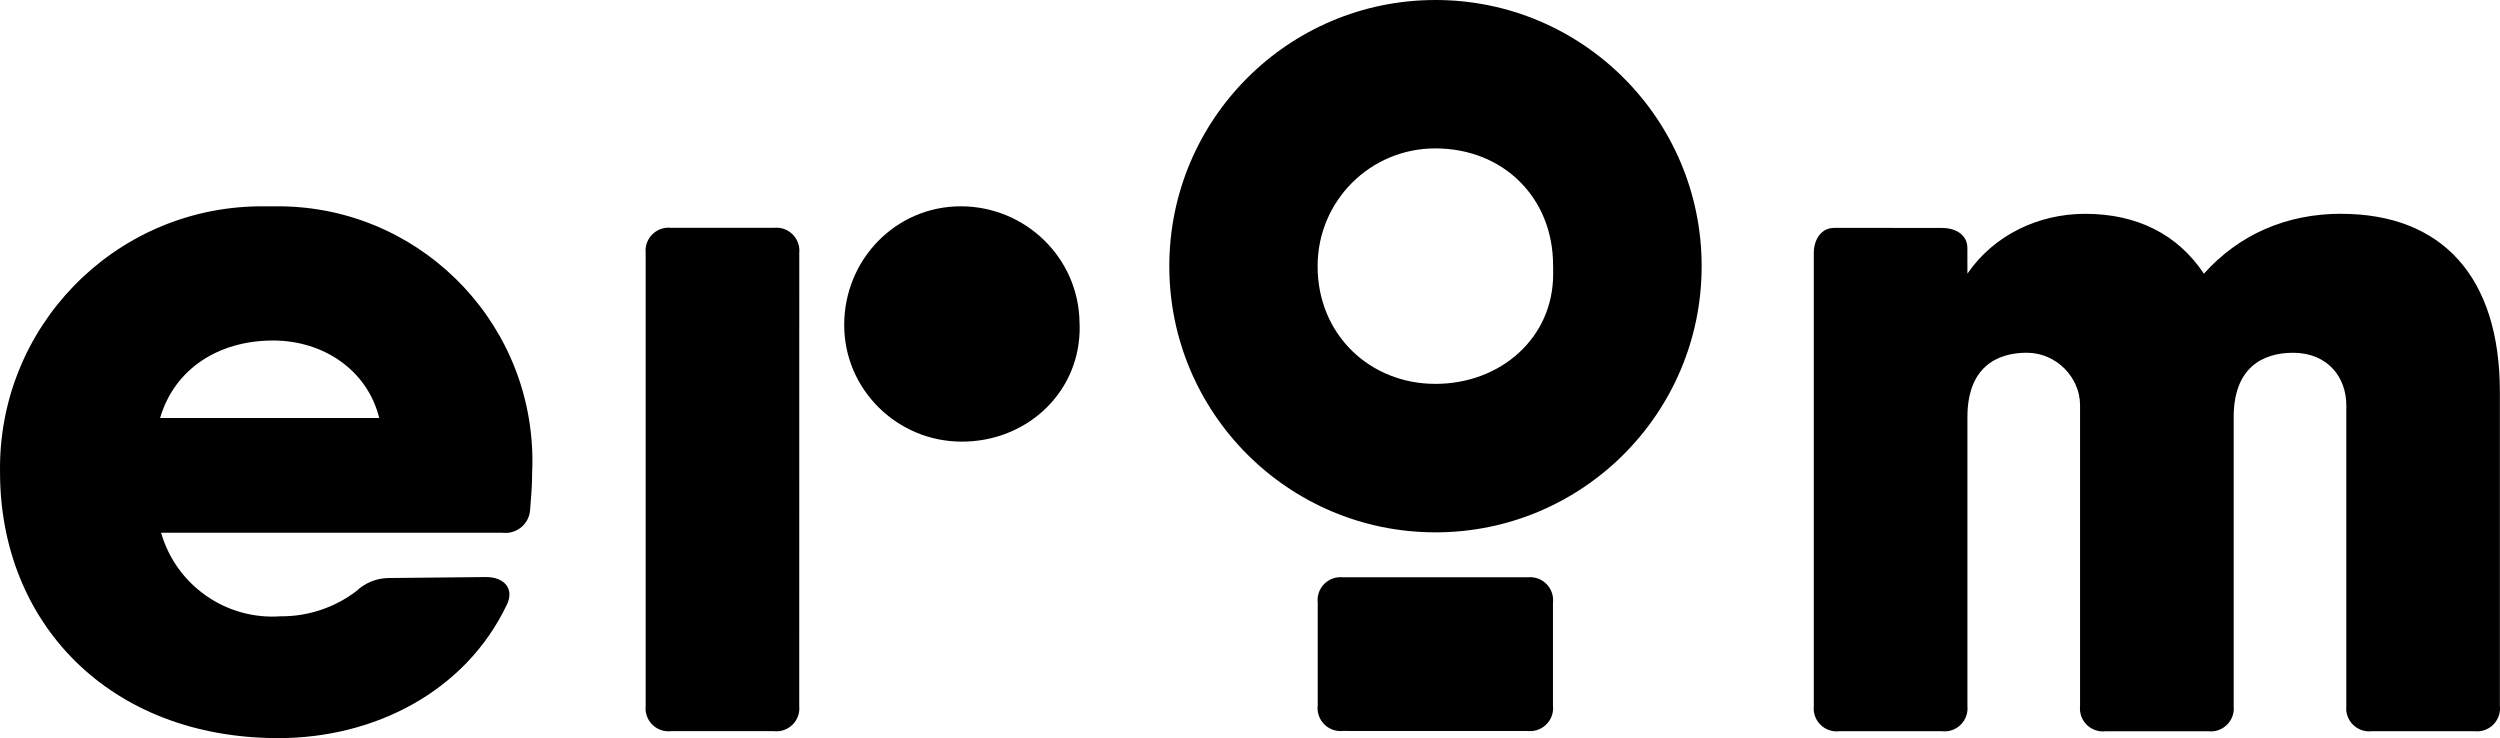
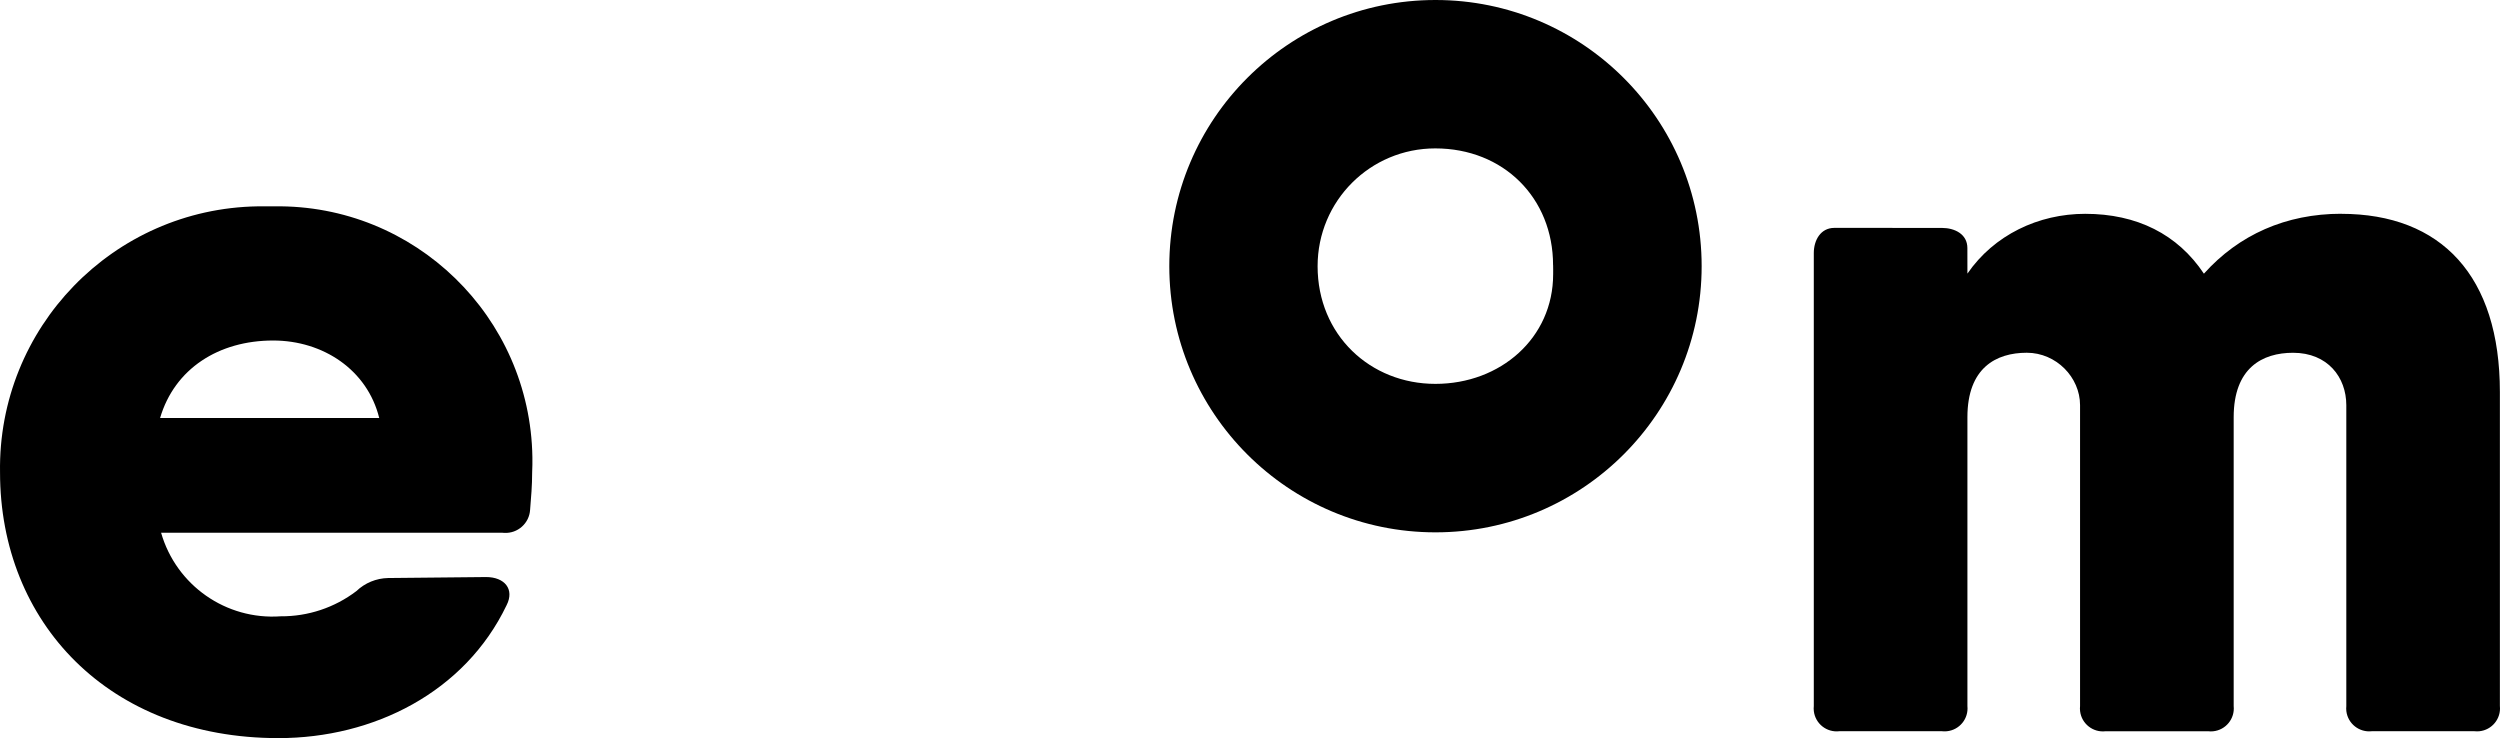
<svg xmlns="http://www.w3.org/2000/svg" id="Layer_2" viewBox="0 0 2706.223 799">
  <defs>
    <style>.cls-1{stroke-width:0px;}</style>
  </defs>
  <g id="Layer_1-2">
    <g id="logotype-default-L">
      <path class="cls-1" d="m296.81,223.359l-17.749.002C122.499,225.821-2.426,354.734.036,511.298v.046c0,162.347,117.627,287.657,301.382,287.657,103.214,0,201.904-49.808,246.952-143.845,8.884-17.424-2.212-30.513-22.185-30.513l-106.072,1.061c-12.812.254-25.063,5.303-34.334,14.15-23.533,17.897-52.332,27.491-81.896,27.28-59.107,4.237-113.113-33.478-129.49-90.429h369.732c.556.042,1.062.131,1.633.131,14.702.807,27.276-10.455,28.087-25.157,1.062-13.064,2.213-26.177,2.213-40.327.256-5.481.34-10.963.253-16.445-2.287-152.077-127.424-273.834-279.501-271.547Zm-123.519,229.13c15.739-53.452,63.436-83.888,122.395-83.888,54.054,0,101.965,31.775,114.826,83.888h-237.221Z" />
      <path class="cls-1" d="m2706.095,764.29s-.002-.005-.002-.008v-339.97c0-125.285-63.19-192.851-171.858-192.851h.041l.172-.066c-59.893,0-110.93,22.681-148.743,64.872-28.438-42.725-72.596-64.806-128.511-64.806-50.64,0-98.728,22.915-127.49,64.724l-.041-27.663c0-14.988-13.52-21.8-27.663-21.8,0,0-114.502-.042-116.321-.042-14.838,0-22.267,13.312-22.267,27.272v490.338c-.198,1.838-.184,3.693.042,5.528,1.638,13.633,14.017,23.358,27.65,21.721.005,0,.008,0,.013-.002h110.882c1.807.205,3.629.219,5.437.042,13.68-1.383,23.65-13.593,22.266-27.272v-312.731c0-53.416,31.027-69.738,64.259-69.738,31.964,0,57.669,26.686,57.669,56.691v325.787c-.198,1.838-.184,3.692.042,5.527,1.638,13.633,14.016,23.358,27.649,21.721.005,0,.01,0,.015-.002h110.873c1.835.226,3.691.24,5.528.041,13.66-1.408,23.592-13.619,22.186-27.279v-312.723c0-53.417,31.027-69.738,64.3-69.738,37.536,0,57.621,26.661,57.621,56.69v325.788c-.179,1.809-.164,3.631.041,5.437,1.659,13.615,14.007,23.332,27.631,21.744h110.873c1.807.204,3.63.218,5.438.041,13.68-1.383,23.649-13.592,22.268-27.272Z" />
-       <path class="cls-1" d="m842.95,246.581c-1.809-.178-3.632-.164-5.438.041h-110.882c-13.658-1.619-26.044,8.14-27.663,21.798v.003c-.205,1.806-.218,3.629-.041,5.437v490.339c-1.417,13.662,8.511,25.885,22.174,27.302.031.004.061.007.092.01,1.809.178,3.632.164,5.439-.042h110.832c13.658,1.621,26.043-8.139,27.663-21.797v-.002c.205-1.807.219-3.63.041-5.438l.049-490.387c1.359-13.672-8.599-25.864-22.266-27.264Z" />
-       <path class="cls-1" d="m1168.583,349.554c-.632-70.344-58.598-126.227-128.514-126.227-70.347,0-126.227,57.561-126.227,128.513,0,69.877,57.43,126.197,127.308,126.231,68.835,0,125.064-50.656,127.519-118.628.002-.022.002-.046.003-.068.131-3.266.082-6.533-.041-9.798l-.049-.025Z" />
      <path class="cls-1" d="m1553.937,0h-.05c-159.128,0-288.13,129-288.13,288.13s129.001,288.128,288.13,288.128,288.13-128.999,288.13-288.128C1842.03,129.013,1713.052.013,1553.937,0Zm-.115,415.538c-.006,0-.01,0-.017,0-70.387.038-127.518-52.809-127.518-127.379,0-70.731,56.992-127.519,127.38-127.519,73.787,0,127.514,53.558,127.514,126.388h.041c.13,3.266.041,6.529.041,9.799,0,69.132-57.036,118.712-127.441,118.712Z" />
-       <path class="cls-1" d="m1659.247,624.938h-.003c-1.807-.204-3.632-.218-5.442-.042h-3.165v-.03h-190.568v.03h-6.369c-13.673-1.417-25.905,8.518-27.323,22.191-.003.032-.007.061-.01.093-.178,1.81-.163,3.634.042,5.442v110.917c-1.621,13.668,8.146,26.063,21.814,27.685h.002c1.809.204,3.632.219,5.442.04h6.402v.02h175.699v.028l18.051.002c13.682,1.36,25.883-8.606,27.285-22.283.178-1.812.164-3.635-.042-5.442v-110.967c1.621-13.67-8.146-26.064-21.814-27.685Z" />
    </g>
  </g>
</svg>